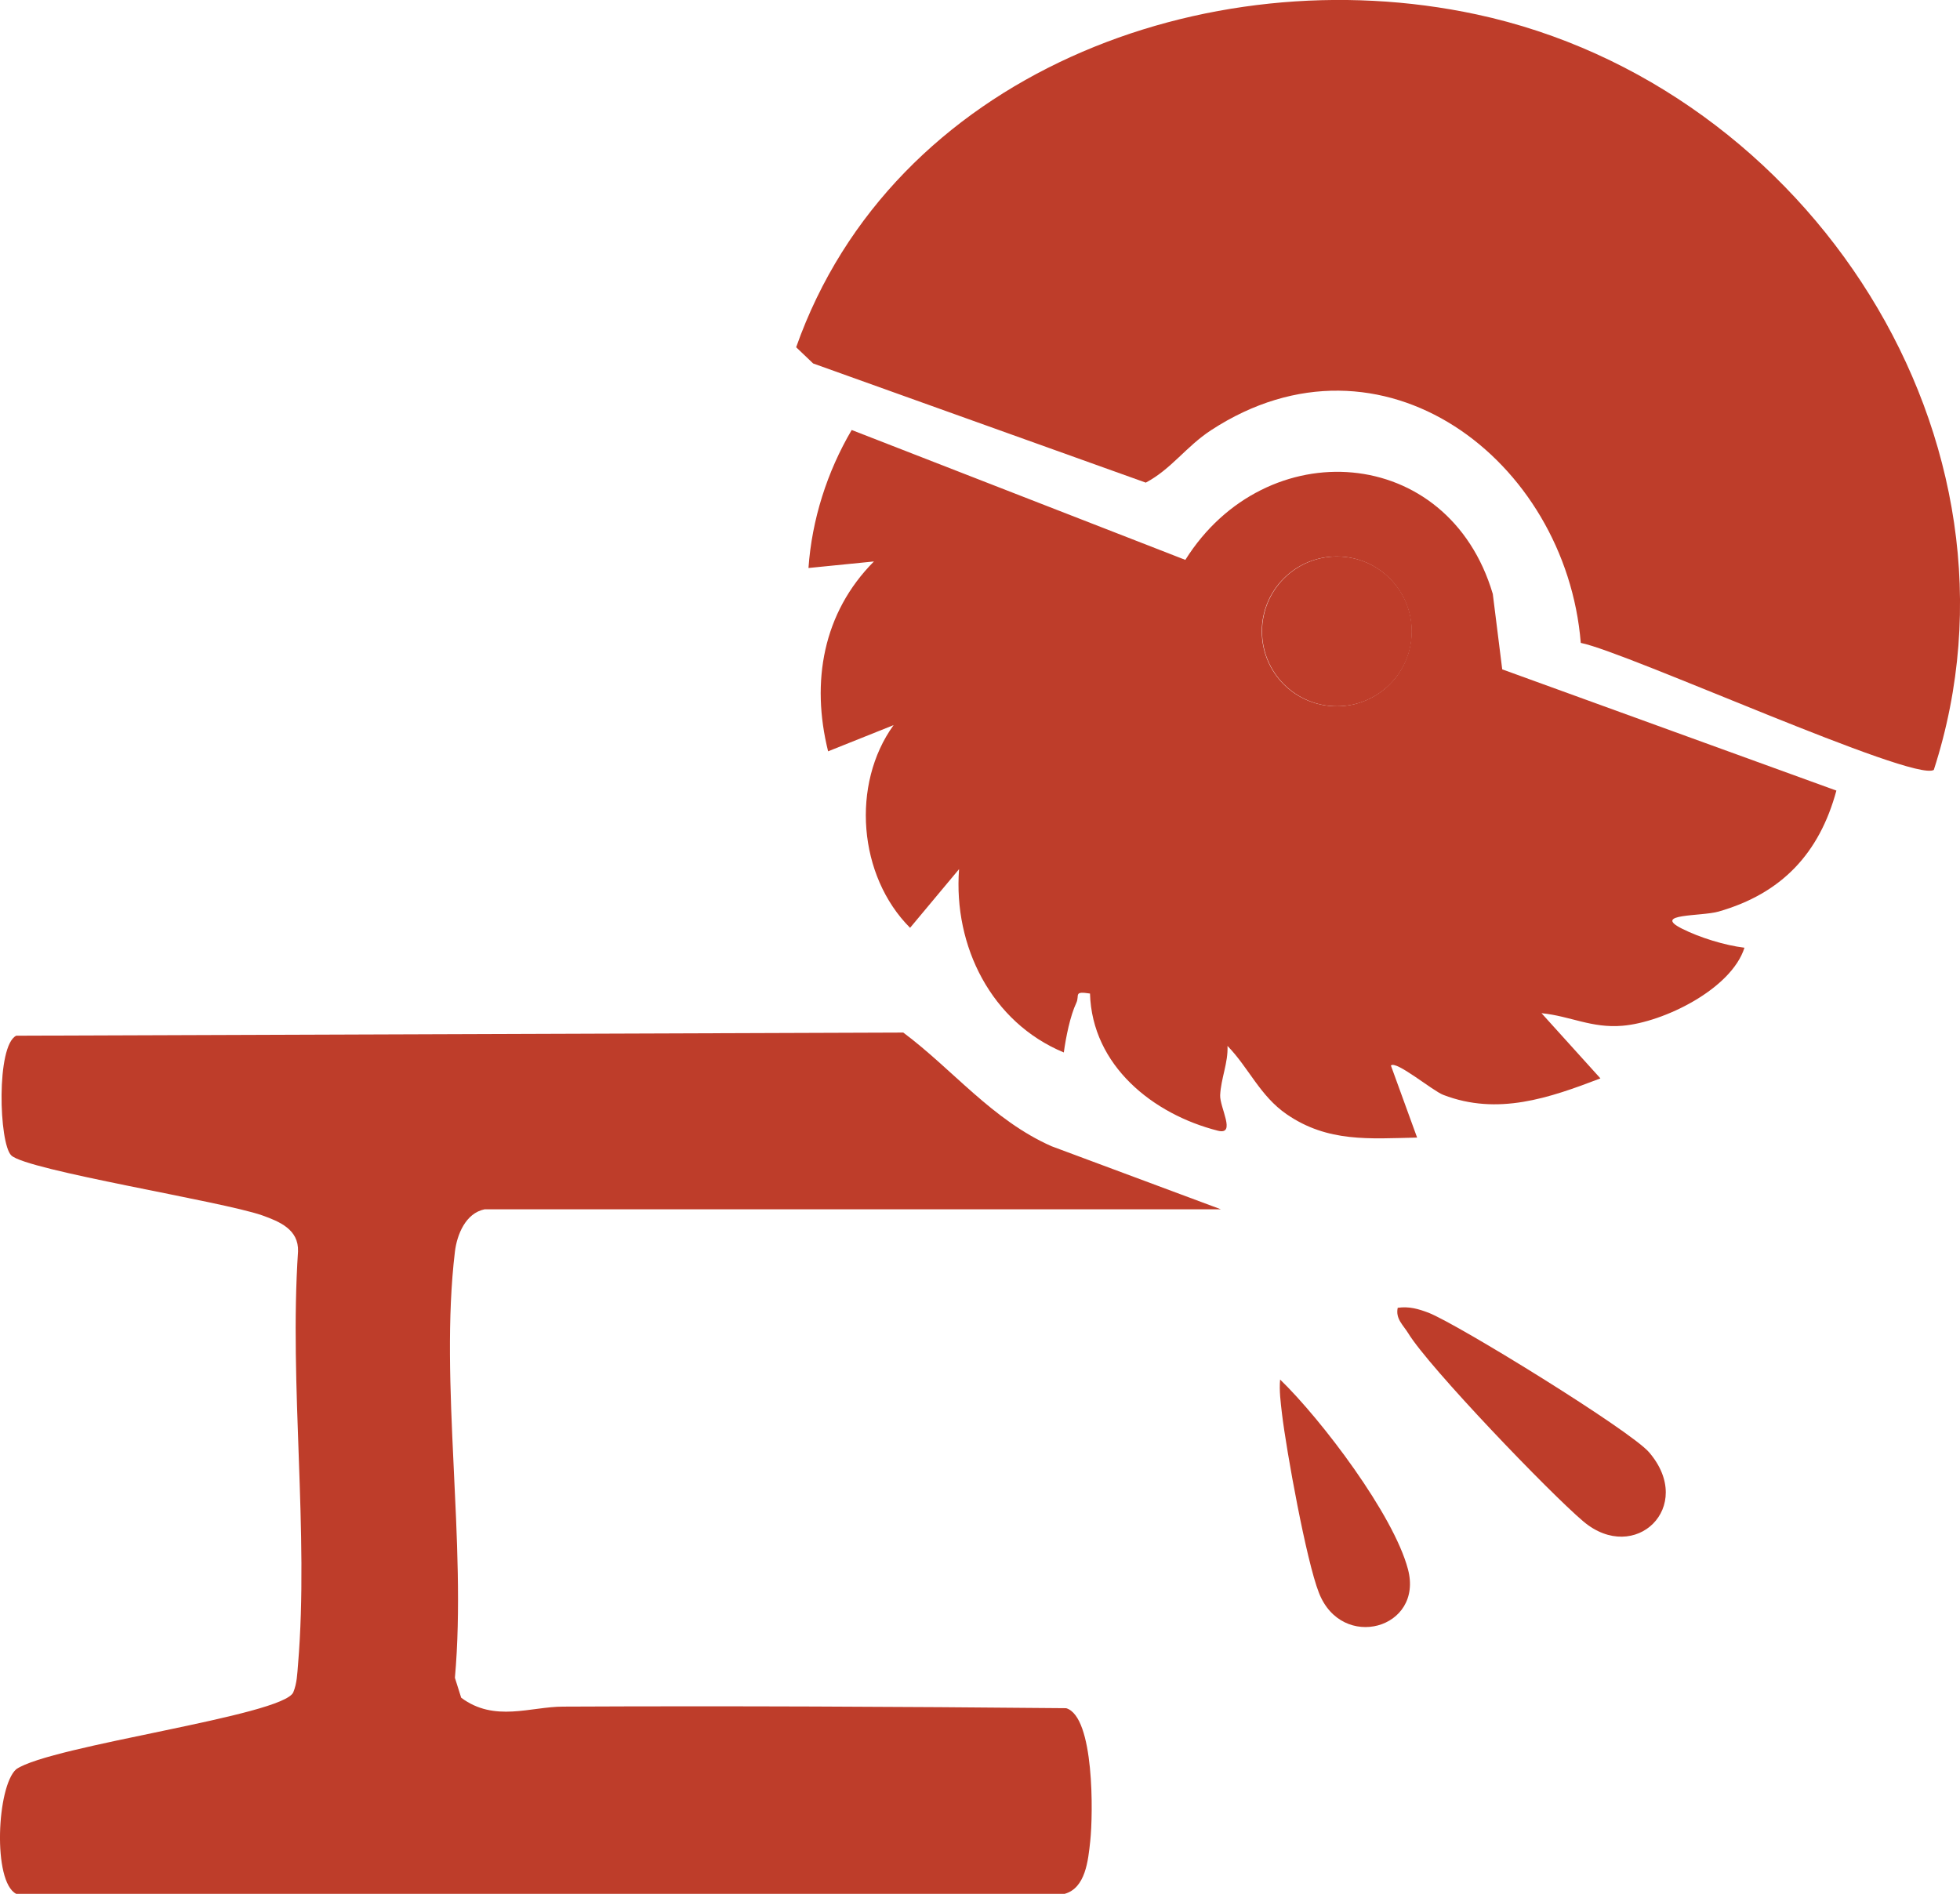
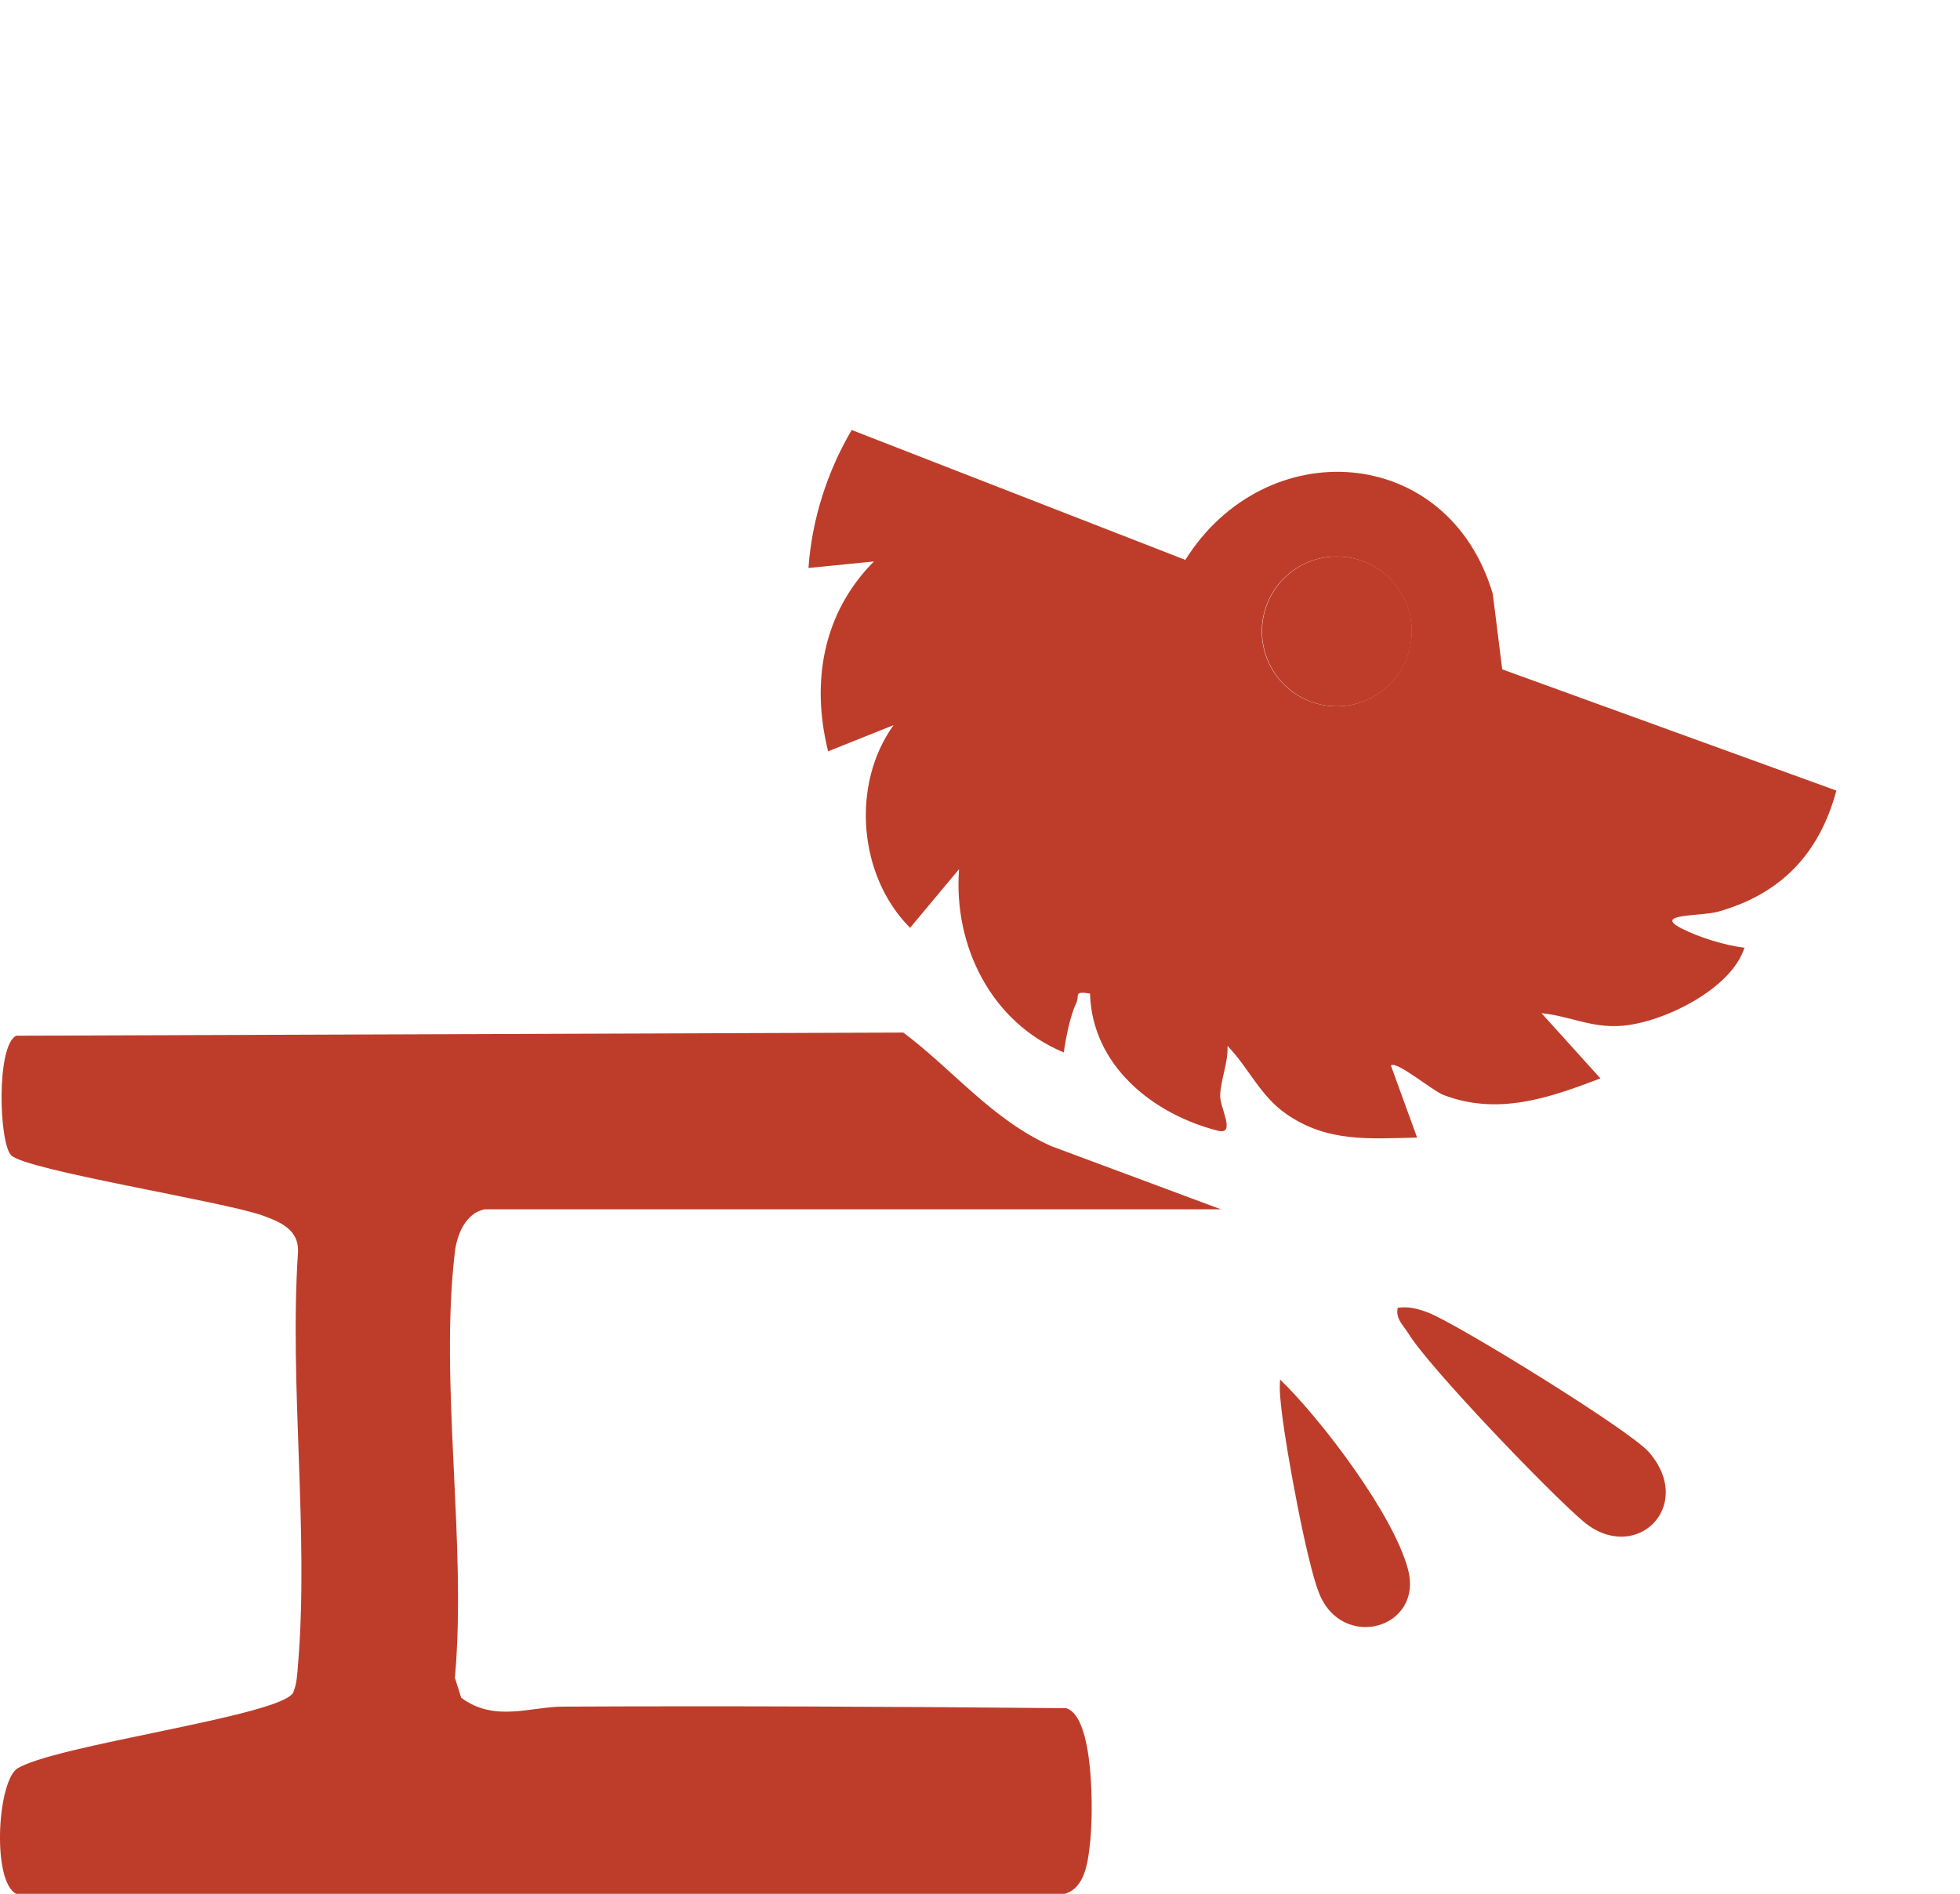
<svg xmlns="http://www.w3.org/2000/svg" id="_レイヤー_2" data-name="レイヤー 2" viewBox="0 0 74.84 72.32">
  <defs>
    <style>
      .cls-1 {
        fill: #be3d2a;
      }
    </style>
  </defs>
  <g id="_ワイヤーフレーム" data-name="ワイヤーフレーム">
    <g>
-       <path class="cls-1" d="M73.84,29.4c-.77.48-11.72-4.5-13.48-4.85-.57-6.99-7.6-12.38-14.12-8.12-.96.63-1.51,1.48-2.49,2l-12.7-4.55-.65-.62C34.07,2.86,46.04-1.67,56.38.55c12.69,2.72,21.53,16.26,17.46,28.85Z" />
      <path class="cls-1" d="M18.5,46.18c-.72.15-1.05.96-1.13,1.62-.6,5,.46,11.14,0,16.27l.24.76c1.27.95,2.65.34,3.89.34,6.4-.03,12.81,0,19.21.06,1.08.32,1.03,4.05.92,5.07-.08.75-.18,1.8-.98,2.02H.62c-.91-.46-.74-4.11,0-4.76,1.32-.91,10.21-2.04,10.58-2.94.14-.34.15-.7.18-1.06.42-5.05-.34-10.66,0-15.77.03-.84-.7-1.14-1.37-1.38-1.54-.54-9-1.72-9.58-2.29-.47-.46-.58-4.19.19-4.57l33.87-.12c1.89,1.41,3.4,3.34,5.66,4.34l6.47,2.41h-28.12Z" />
      <path class="cls-1" d="M70.12,30.19c-.65,2.4-2.09,3.93-4.5,4.62-.67.19-2.55.07-1.4.65.67.34,1.64.64,2.39.73-.5,1.58-3.09,2.85-4.66,2.98-1.18.1-1.99-.37-3.09-.48l2.25,2.49c-1.96.75-3.92,1.43-6,.63-.4-.15-1.81-1.33-2-1.12l1,2.75c-1.82.04-3.41.19-4.98-.89-1.02-.7-1.45-1.78-2.26-2.61.03.64-.25,1.24-.28,1.88-.02.47.62,1.53-.08,1.36-2.49-.63-4.81-2.49-4.89-5.24-.64-.1-.39.06-.52.35-.24.51-.4,1.32-.48,1.9-2.77-1.15-4.22-4.06-4-7l-1.87,2.24c-1.98-1.98-2.26-5.48-.63-7.74l-2.5,1c-.66-2.65-.2-5.29,1.75-7.25l-2.5.25c.13-1.85.71-3.67,1.65-5.27l12.74,4.96c3.07-4.89,10.04-4.44,11.74,1.3l.36,2.88,12.76,4.63ZM53.9,24.11c0-1.58-1.28-2.86-2.86-2.86s-2.86,1.28-2.86,2.86,1.28,2.86,2.86,2.86,2.86-1.28,2.86-2.86Z" />
      <path class="cls-1" d="M60.46,58.1c-1.27-1.07-5.9-5.89-6.69-7.19-.19-.31-.49-.55-.4-.97.44-.06.78.04,1.18.19,1.14.45,7.71,4.5,8.42,5.33,1.78,2.08-.54,4.3-2.51,2.64Z" />
      <path class="cls-1" d="M48.88,52.68c1.59,1.54,4.33,5.16,4.88,7.24.61,2.28-2.53,3.15-3.4.9-.48-1.22-1.24-5.41-1.41-6.84-.05-.44-.11-.87-.07-1.31Z" />
      <circle class="cls-1" cx="51.05" cy="24.11" r="2.86" />
    </g>
  </g>
</svg>